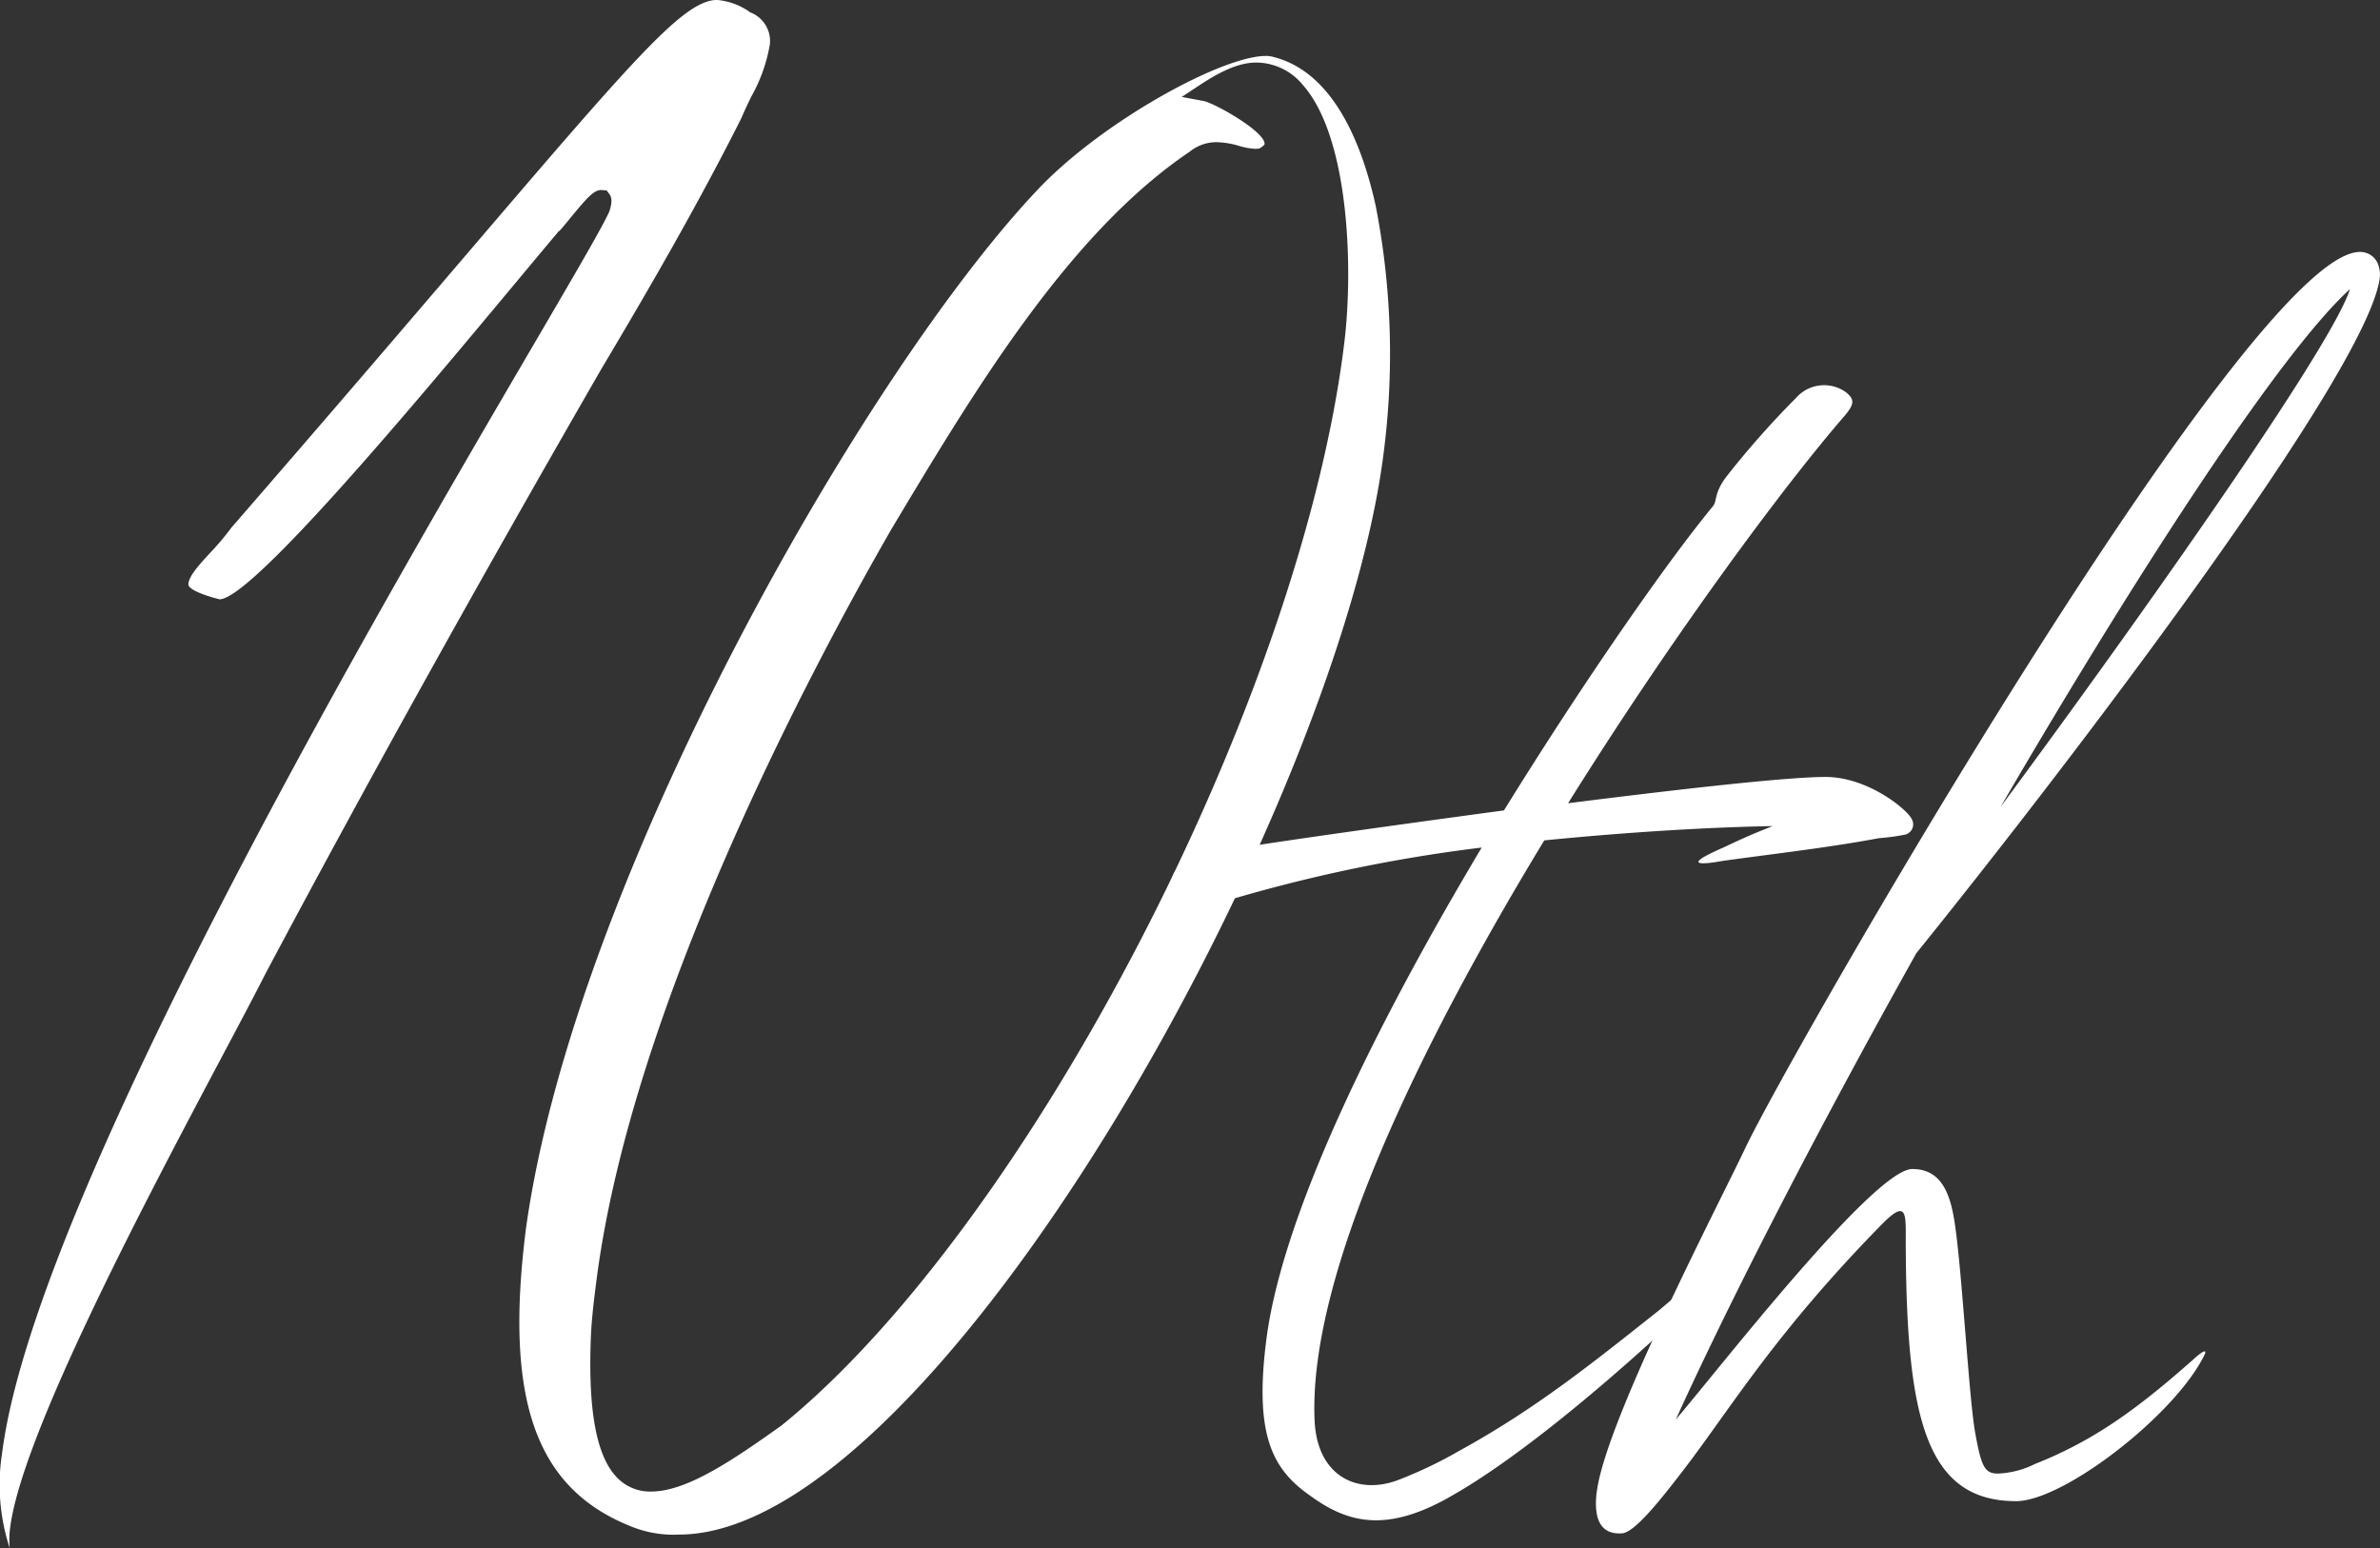
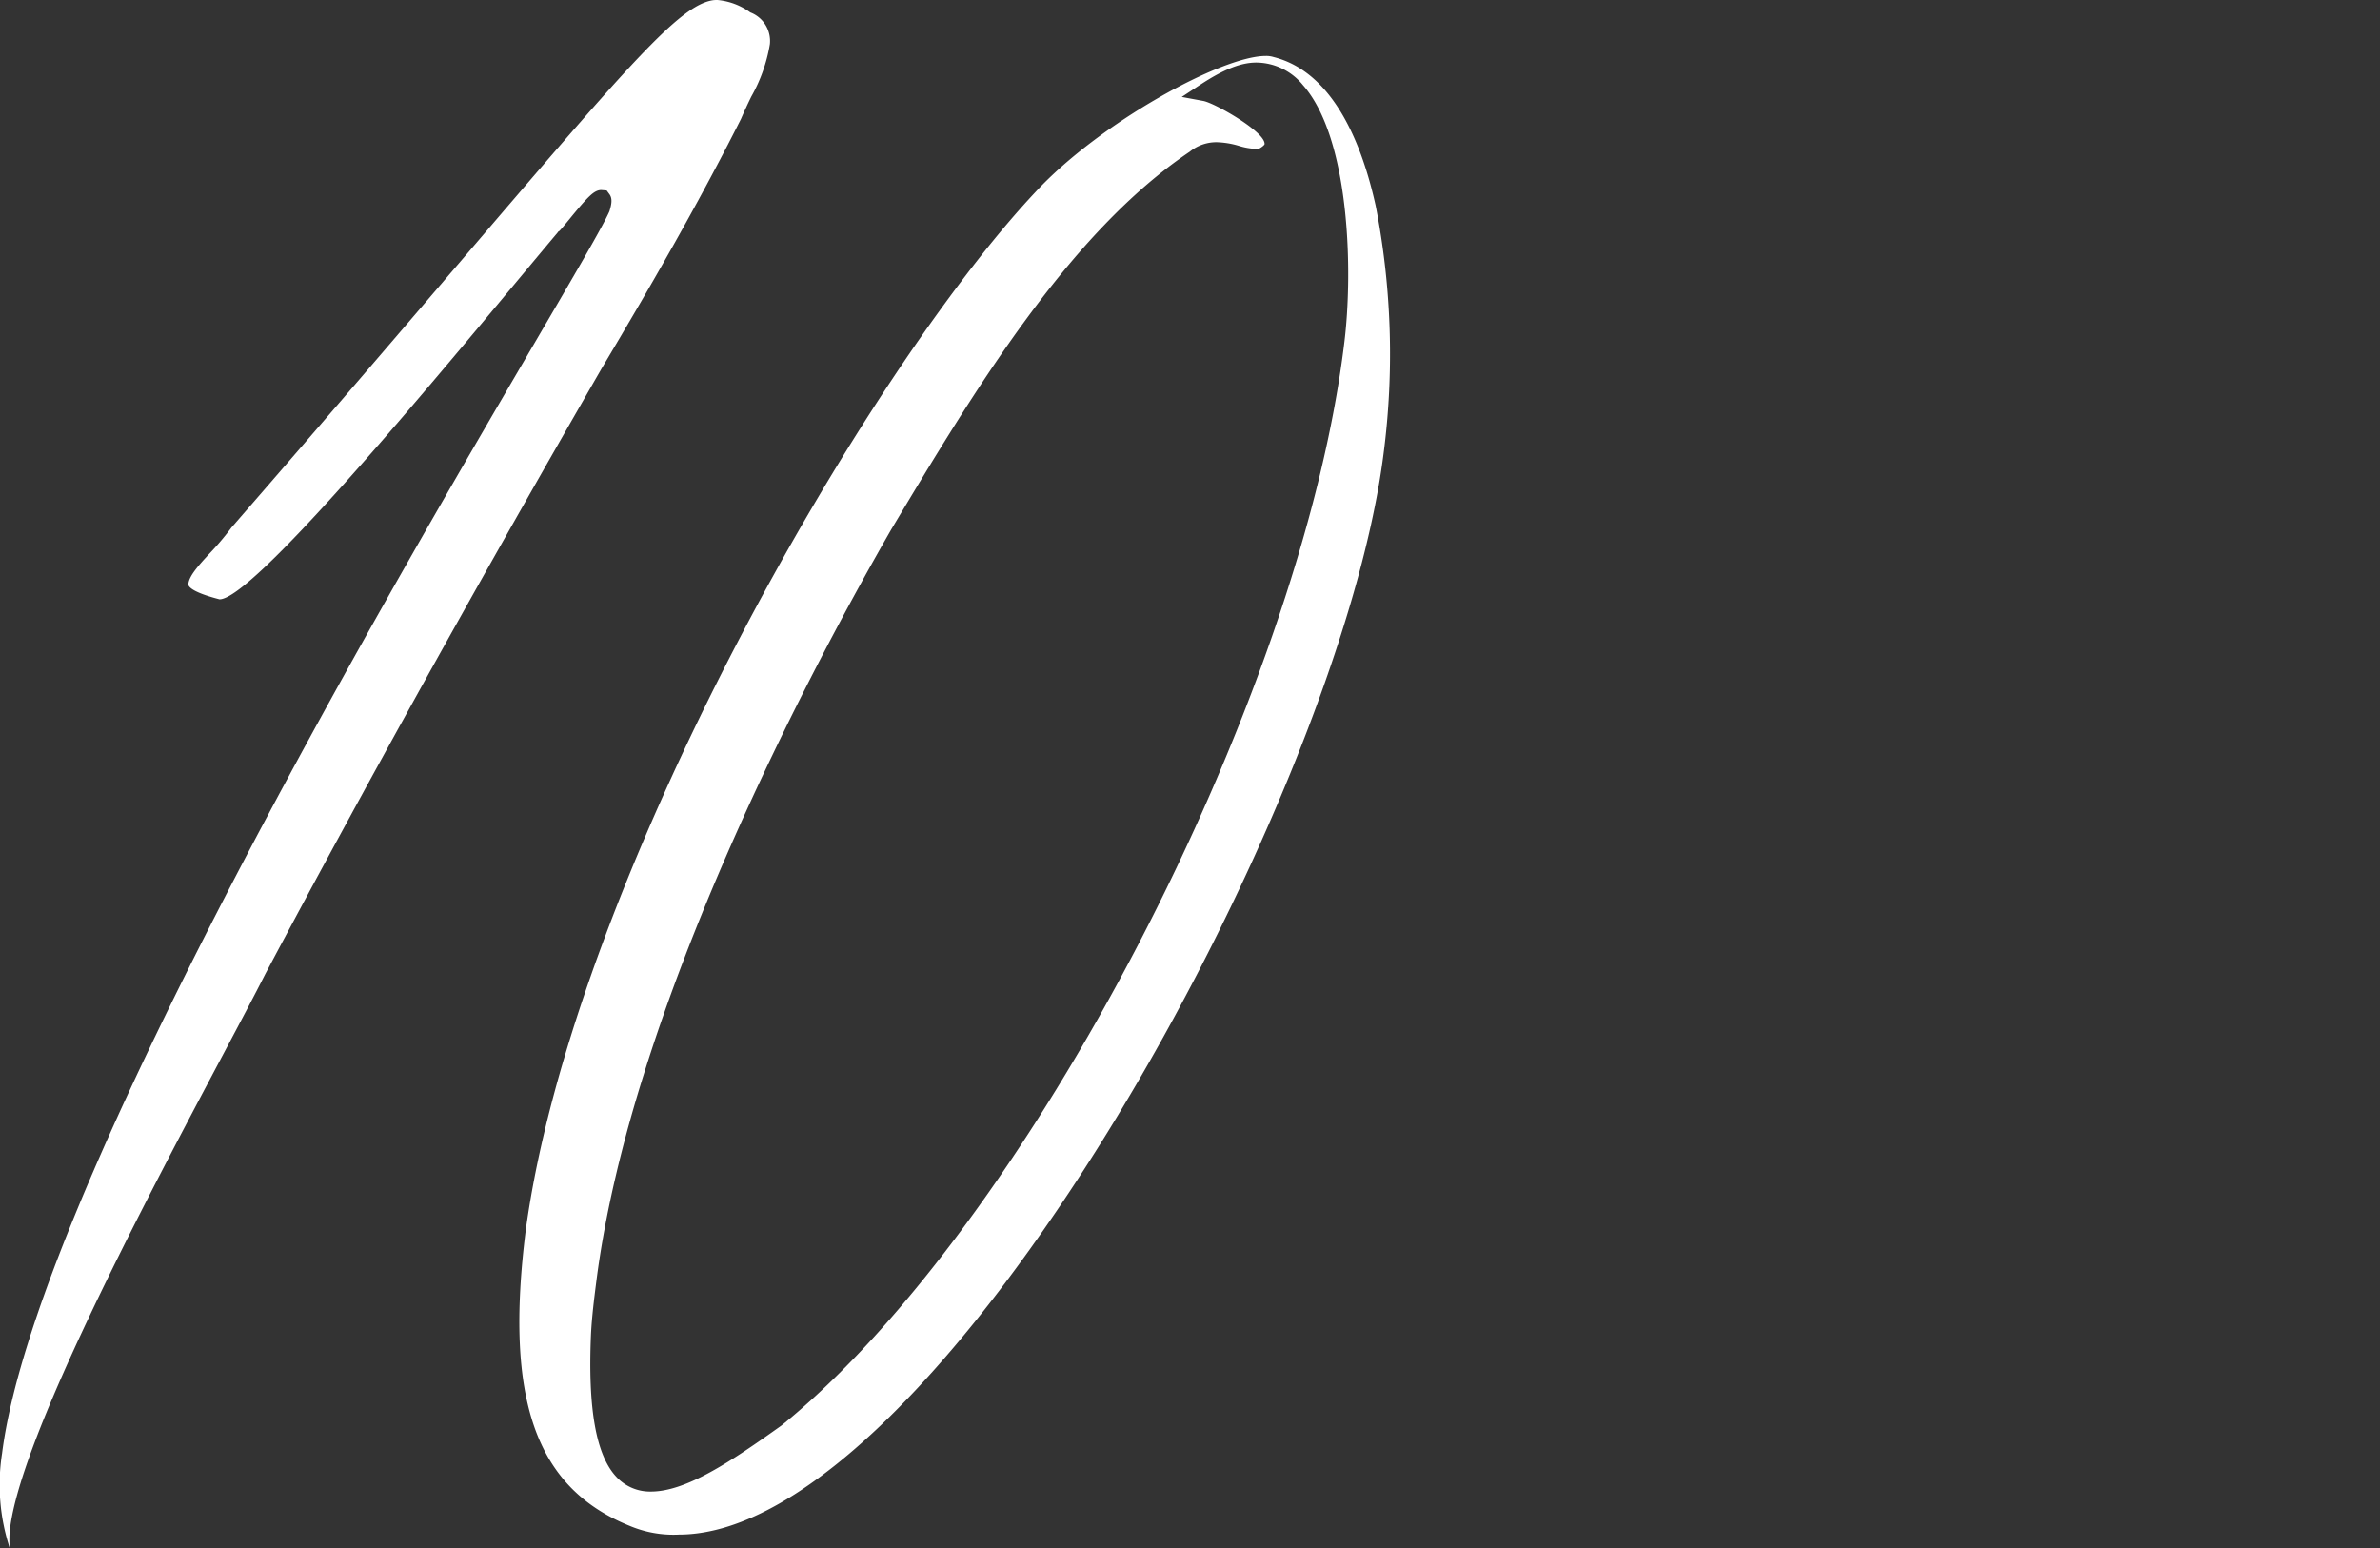
<svg xmlns="http://www.w3.org/2000/svg" width="212" height="137.898">
  <rect width="100%" height="100%" fill="#333333" stroke="none" />
  <g fill="#fff">
    <path data-name="パス 14743" d="M.867 137.898a18.155 18.155 0 01-.681-8.456C3.06 106.71 34.228 53.436 47.539 30.686c3.719-6.359 6.177-10.56 6.745-11.866.213-.686.274-1.162-.008-1.537l-.235-.318-.478-.039c-.634 0-1.175.553-2.847 2.6-.347.423-.776.948-.9 1.053l-.1.063-.038.063c-1.271 1.509-2.7 3.229-4.241 5.074-8.04 9.644-23.007 27.603-25.883 27.603-2.713-.7-2.787-1.235-2.775-1.334.038-.736.932-1.706 1.875-2.734a24.158 24.158 0 001.955-2.313c8.49-9.777 15.207-17.63 20.6-23.938C56.047 5.712 60.526.474 63.509.02a3.271 3.271 0 01.382-.022 5.89 5.89 0 012.939 1.105 2.729 2.729 0 011.748 2.833 14.319 14.319 0 01-1.659 4.673 45.808 45.808 0 00-.916 1.985c-3.98 7.894-8.311 15.342-12.4 22.207-11.13 19.309-20.927 36.947-29.957 53.93-.88 1.741-2.19 4.214-3.752 7.156-6.936 13.078-18.545 34.969-19.052 42.839a10.723 10.723 0 00.02 1.168" />
    <path data-name="パス 14744" d="M60.472 136.69a10.042 10.042 0 01-4.372-.773c-8.413-3.4-11.169-11.289-9.261-26.4 4.285-31.126 30.2-76.284 45.465-92.487 5.67-6.092 16.5-12.046 20.441-12.046a2.179 2.179 0 01.692.093c5.425 1.362 7.94 7.962 9.105 13.263a68.771 68.771 0 01.7 22.061c-4.022 31.825-40 96.288-62.768 96.288zm47.956-124.024a3.753 3.753 0 00-2.449.842c-10.8 7.281-19.2 21.3-26.6 33.666-6.861 11.931-23.145 42.312-26.271 67.05-.191 1.509-.388 3.07-.465 4.623-.292 6.654.456 10.816 2.286 12.728a4.069 4.069 0 003.056 1.282c3.13 0 7.119-2.666 11.633-5.889 21.879-17.723 46.215-64.531 50.114-96.343.807-6.382.525-18.285-3.669-23.044a5.406 5.406 0 00-4.155-2.01c-1.381 0-2.925.612-5.012 1.987l-1.632 1.077 1.923.356c1.036.194 5.589 2.794 5.454 3.861 0 0-.057.142-.451.369a1.976 1.976 0 01-.382.035 6.008 6.008 0 01-1.441-.262 7.481 7.481 0 00-1.939-.326" />
-     <path data-name="パス 14745" d="M112.794 119.377c1.444-11.426 10.072-28.616 19.19-43.883a137.812 137.812 0 00-25.011 5.437c-6.244-3.42.547-4.911 3.048-5.339 3.863-.639 13.681-2.023 23.945-3.407 7.27-11.745 14.513-22.1 18.545-27.011.514-.533.076-1.175 1.315-2.777a79.5 79.5 0 016.144-6.939 3.328 3.328 0 014.443-.531c.809.64.755 1.067-.033 2.029-5.381 6.192-15.3 19.536-24.7 34.59 10.1-1.277 19.582-2.343 22.918-2.341 3.782 0 7.275 2.887 7.686 3.741a.942.942 0 01-.547 1.387 17.809 17.809 0 01-2.338.32c-4.56.853-9.3 1.384-13.906 2.023-1.745.32-3.924.533 0-1.175 2.687-1.28 3.379-1.493 4.4-1.92-5.725.106-12.825.528-20.336 1.274-11.149 18.363-20.982 38.65-20.462 51.573.178 5.019 3.745 6.729 7.319 5.449a38.321 38.321 0 005.605-2.668c6.616-3.63 11.565-7.577 17.748-12.487a90.34 90.34 0 006.717-6.191c.336-.32.519 0 .243.427a39.643 39.643 0 01-6.933 7.9c-6.542 5.977-13.312 11.423-18.349 14.3-6.009 3.522-9.507 2.452-12.832 0-3.336-2.351-4.874-5.449-3.82-13.778" />
-     <path data-name="パス 14746" d="M142.241 132.844c.8-6.3 10.98-25.838 13.2-30.537 3.757-8.008 44.492-79.114 54.6-79.858a1.712 1.712 0 011.734.962 2.727 2.727 0 01.221 1.175c-.743 8.222-28.11 43.987-41.3 60.321-8.533 15.267-16.383 30.428-21.421 41.532 3.831-4.484 17.654-22.313 21.066-22.311 2.747 0 3.473 2.458 3.852 5.34.618 4.486 1.23 15.486 1.769 18.262.527 2.884.815 3.525 2 3.525a8.1 8.1 0 003.3-.853c5.389-2.133 9.239-5.015 14.081-9.285.677-.642 1.323-1.067 1.018-.427-2.6 5.339-12.552 13.023-16.779 13.022-8.158 0-9.78-7.693-9.827-23.177.013-2.456.1-3.738-2.109-1.5-9.536 9.714-13.5 16.44-17.676 21.886-2.132 2.775-4.424 5.659-5.536 5.659-1.868.106-2.508-1.283-2.2-3.74m67.09-107.085c-6.117 5.551-18.62 24.662-31.125 46.122 12.706-17.189 29.514-41 31.125-46.122" />
  </g>
</svg>